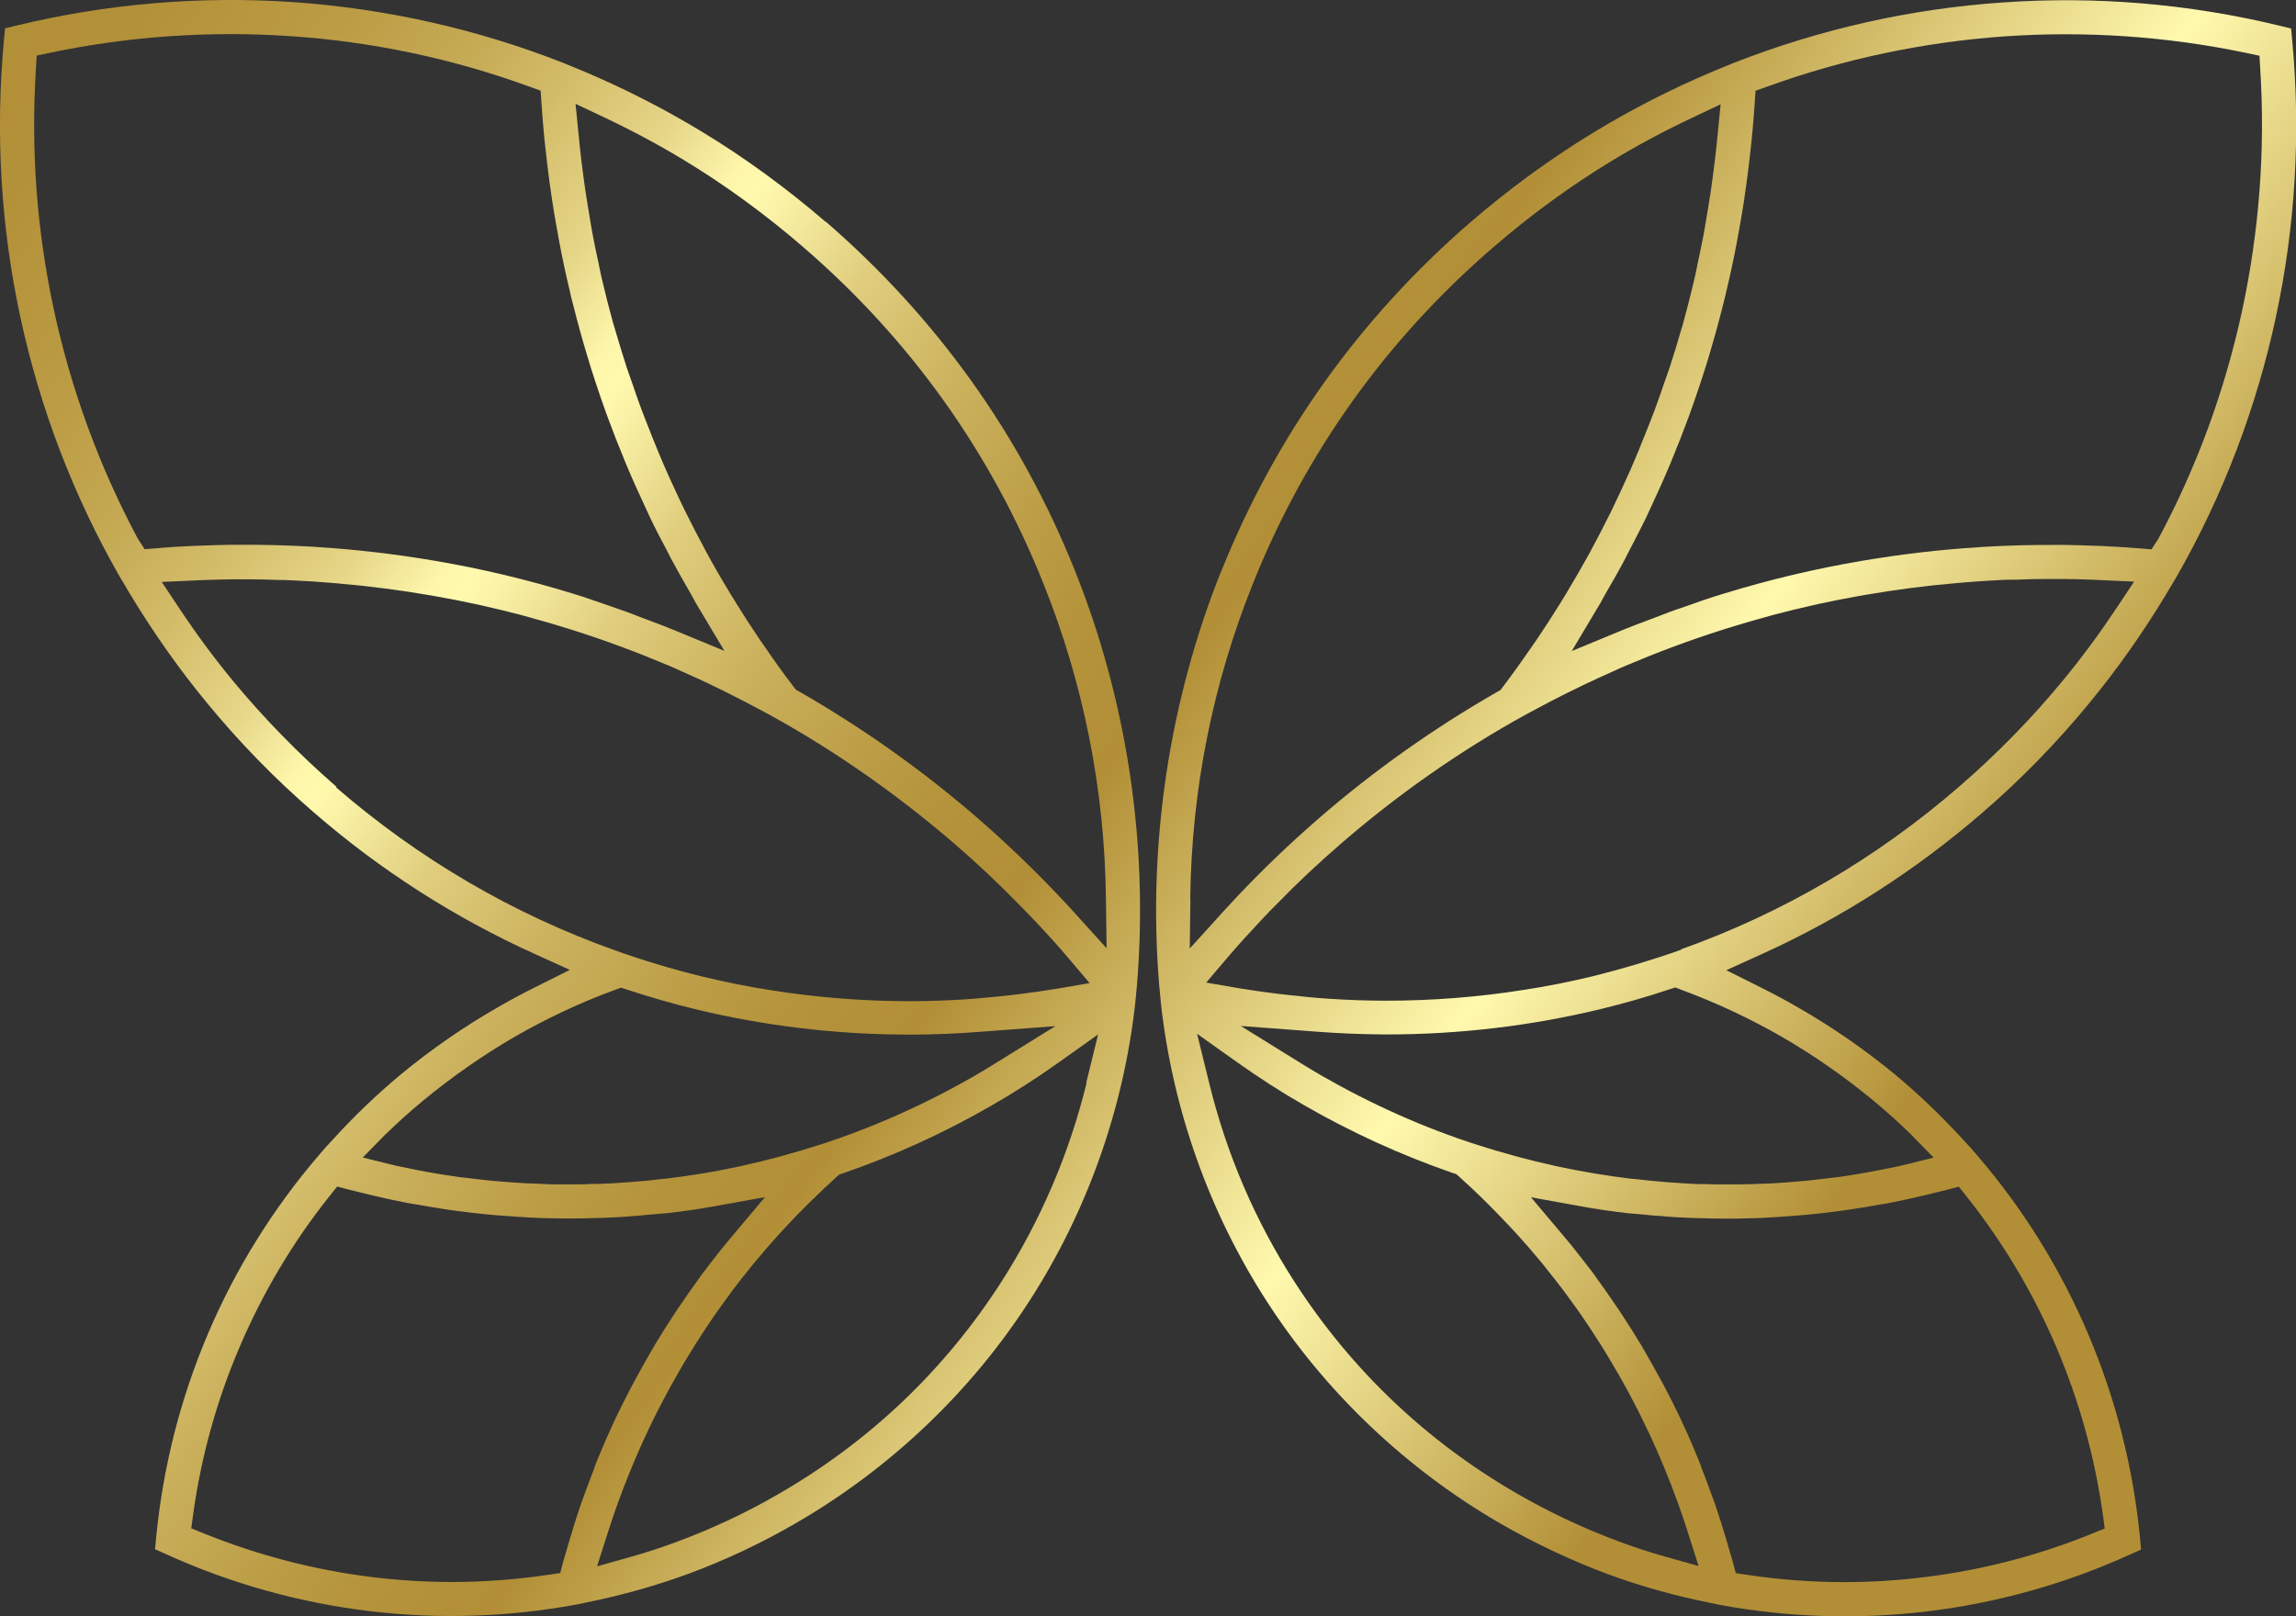
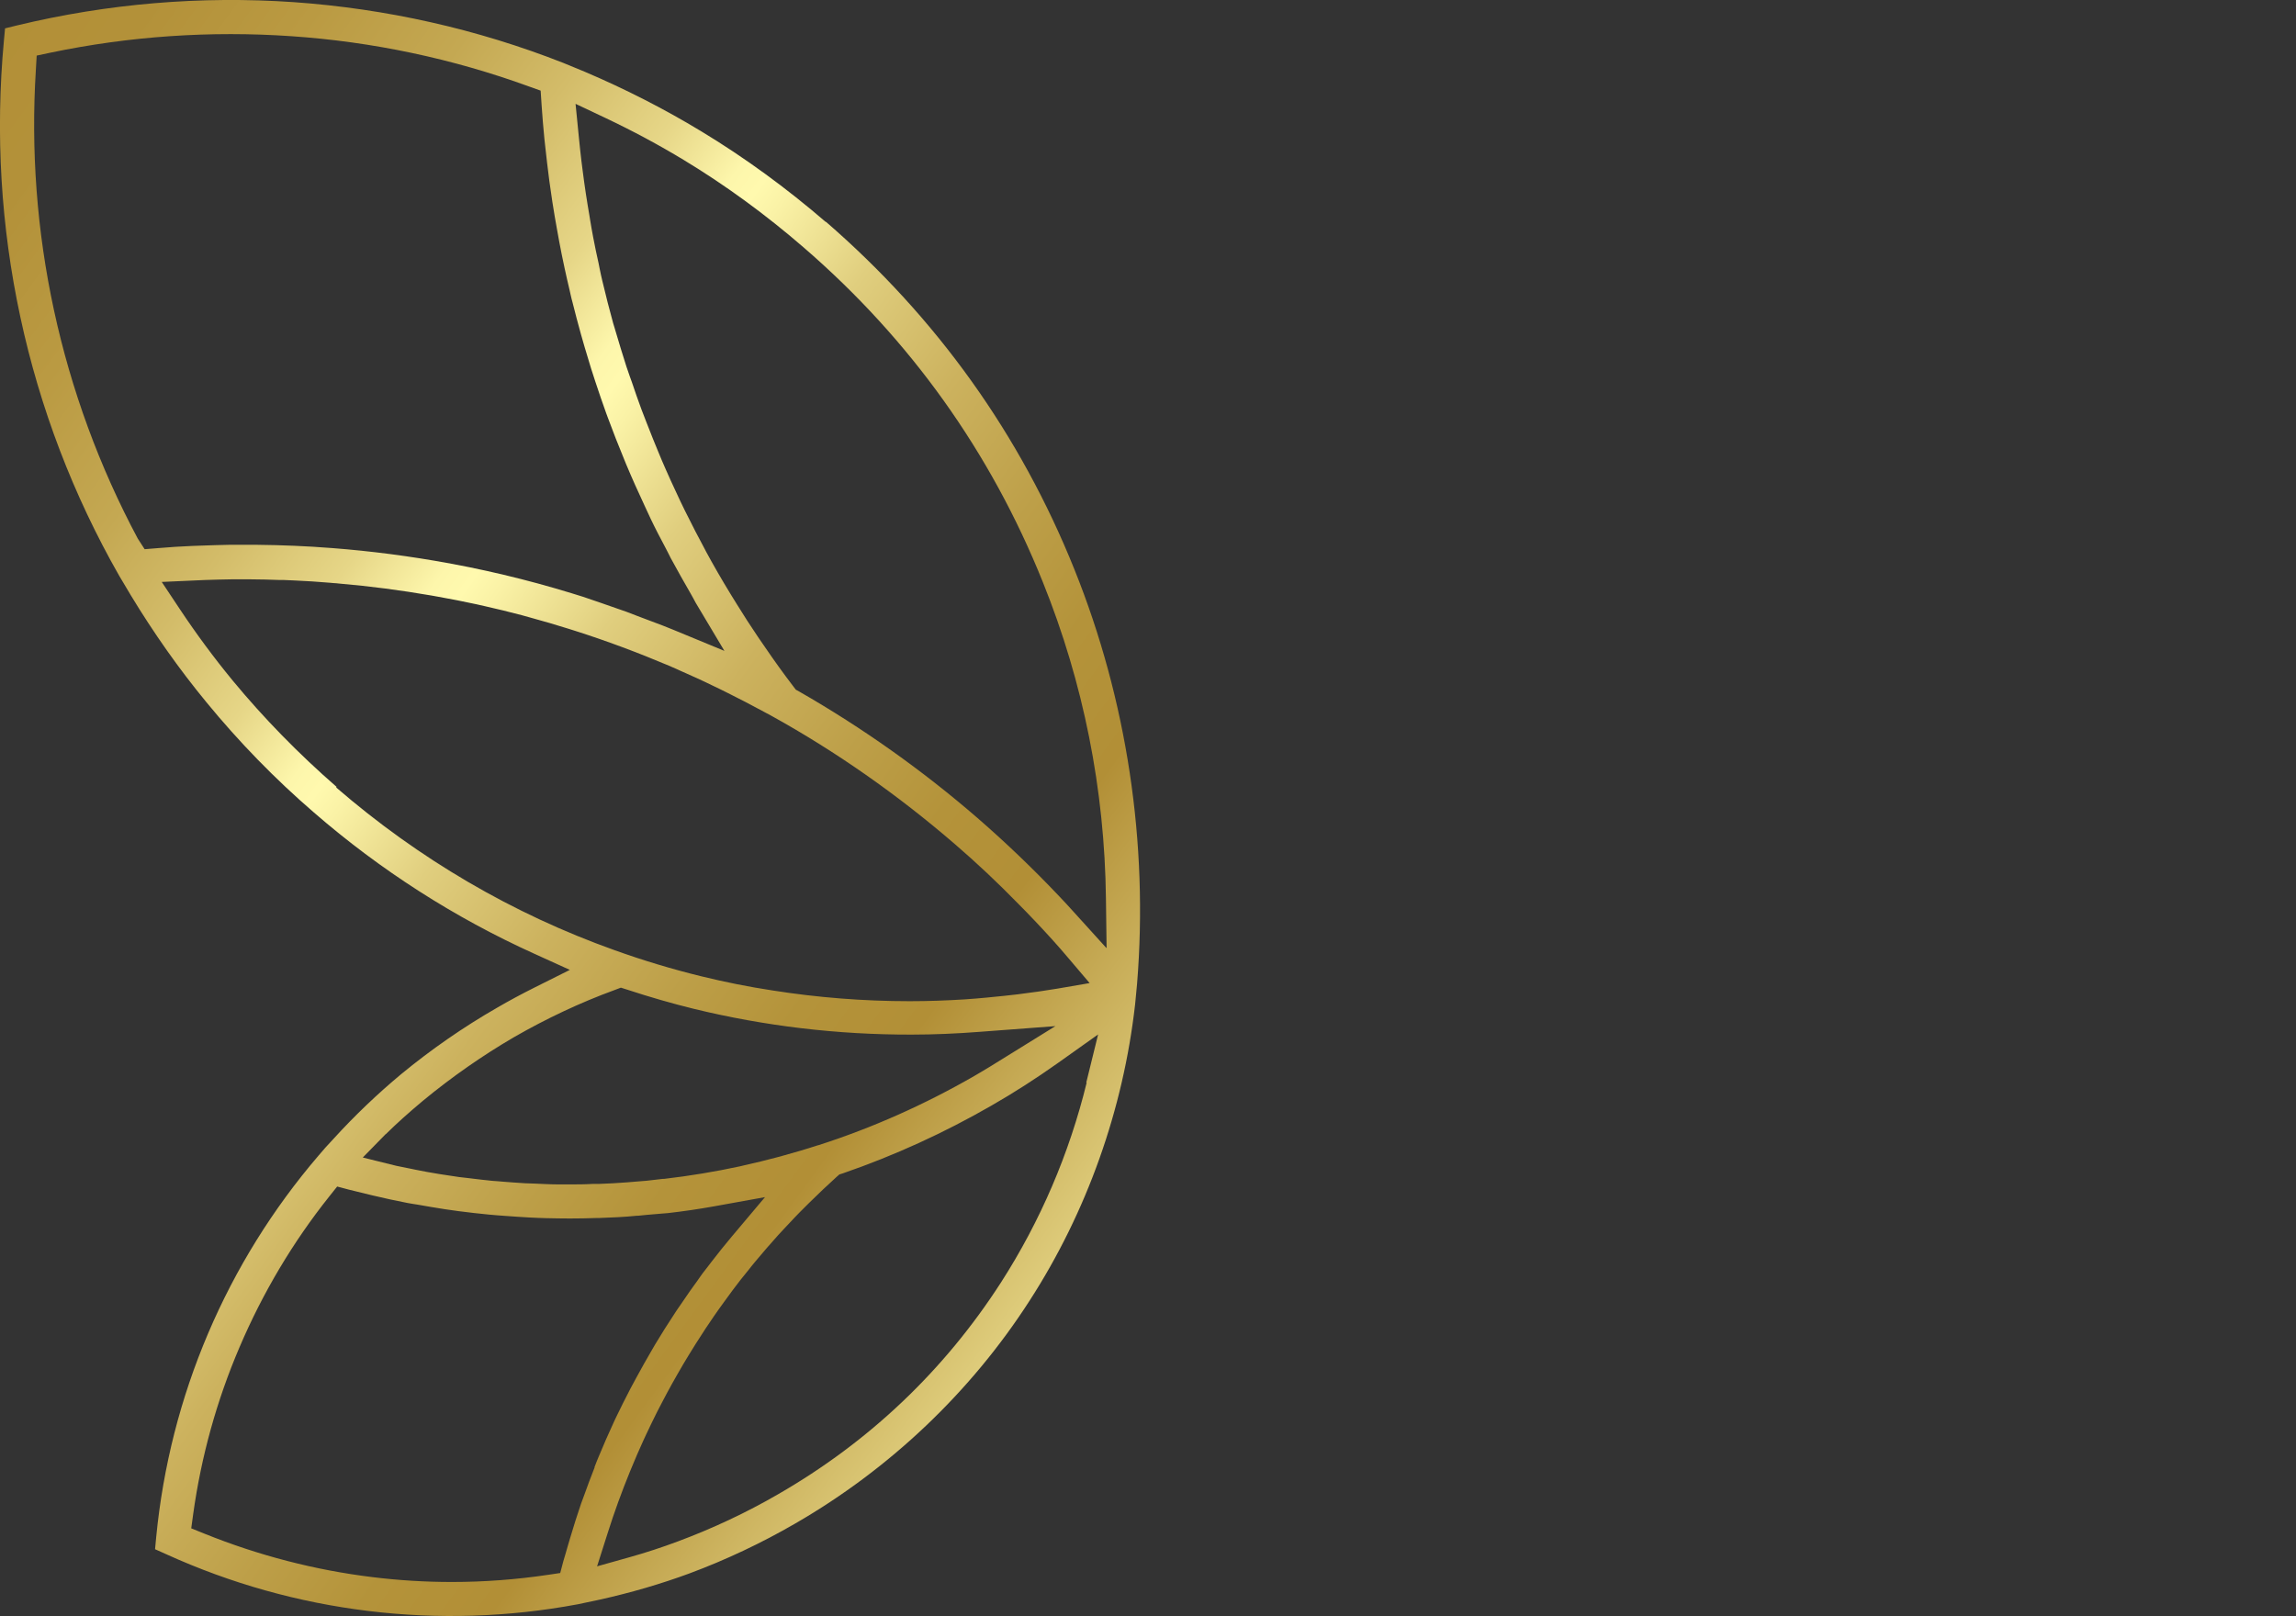
<svg xmlns="http://www.w3.org/2000/svg" xmlns:xlink="http://www.w3.org/1999/xlink" id="Layer_2" data-name="Layer 2" viewBox="0 0 140.82 99.15">
  <rect x="0" y="0" width="140.82" height="99.15" fill="#333333" stroke="none" />
  <defs>
    <style> .cls-1 { fill: url(#linear-gradient); } .cls-1, .cls-2 { stroke-width: 0px; } .cls-2 { fill: url(#linear-gradient-2); } </style>
    <linearGradient id="linear-gradient" x1="-17.22" y1="19.65" x2="117.33" y2="117.99" gradientUnits="userSpaceOnUse">
      <stop offset="0" stop-color="#b28f36" />
      <stop offset=".06" stop-color="#b39139" />
      <stop offset=".11" stop-color="#ba9a42" />
      <stop offset=".16" stop-color="#c4a852" />
      <stop offset=".2" stop-color="#d3bc69" />
      <stop offset=".24" stop-color="#e6d687" />
      <stop offset=".27" stop-color="#fdf6ab" />
      <stop offset=".28" stop-color="#fff9ae" />
      <stop offset=".29" stop-color="#faf2a6" />
      <stop offset=".33" stop-color="#e0ce7e" />
      <stop offset=".38" stop-color="#ccb25e" />
      <stop offset=".43" stop-color="#bd9f48" />
      <stop offset=".47" stop-color="#b4933a" />
      <stop offset=".51" stop-color="#b28f36" />
      <stop offset=".67" stop-color="#fff9ae" />
      <stop offset=".82" stop-color="#b28f36" />
    </linearGradient>
    <linearGradient id="linear-gradient-2" x1="15.87" y1="-25.63" x2="150.43" y2="72.72" xlink:href="#linear-gradient" />
  </defs>
  <g id="Layer_1-2" data-name="Layer 1">
    <g>
      <path class="cls-1" d="M50.65,13.62c-2.4-2.07-4.97-3.95-7.65-5.57-2.26-1.37-4.67-2.6-7.14-3.65l-1.31-.54C29.26,1.78,23.69.53,17.99.13,12.31-.26,6.6.22,1.04,1.56l-.73.18-.07.75C-.29,8.18.05,13.89,1.25,19.46c1.2,5.58,3.24,10.92,6.06,15.86l.72,1.21c1.4,2.31,2.95,4.51,4.63,6.55,2,2.44,4.22,4.72,6.6,6.77,4.08,3.54,8.63,6.45,13.51,8.66l2.18.99-2.14,1.07c-.84.42-1.6.83-2.32,1.25-2.09,1.2-4.07,2.58-5.89,4.08-1.44,1.2-2.84,2.53-4.14,3.96l-.49.53h0s-.44.51-.44.51c-2.8,3.27-5.08,6.94-6.77,10.91-1.69,3.97-2.76,8.17-3.18,12.49l-.07.74.69.31c3.94,1.79,8.11,2.96,12.4,3.48,4.28.52,8.59.38,12.83-.41l1.37-.29c1.89-.42,3.74-.96,5.5-1.61,2.23-.83,4.41-1.86,6.48-3.06,5.8-3.35,10.77-8.07,14.37-13.67,3.51-5.44,5.74-11.71,6.47-18.18l.12-1.26c.7-8.63-.62-17.4-3.84-25.41-3.32-8.28-8.45-15.45-15.25-21.34ZM8.87,33.69l-.42-.65c-2.35-4.4-4.08-9.11-5.14-14.01-1.05-4.85-1.42-9.82-1.11-14.75l.05-.87.85-.18c4.84-1.01,9.81-1.35,14.76-1.01,5,.34,9.91,1.38,14.6,3.09l.7.25.06.91c.05.69.1,1.37.17,2.05l.08.72c.05.48.11.96.17,1.44.03.27.07.55.11.82.08.59.17,1.17.27,1.76.04.25.09.5.13.74.1.58.2,1.09.3,1.6.06.29.12.57.18.86.1.45.2.91.31,1.36l.06.27c.04.16.07.32.12.48.16.64.33,1.29.51,1.93.05.19.11.37.16.56l.06.21c.13.45.27.91.41,1.36l.03.09c.07.23.14.45.22.68.21.65.44,1.3.67,1.95l.1.27c.31.84.65,1.71,1.01,2.58l.11.27c.35.84.74,1.71,1.18,2.65l.33.71c.29.61.6,1.2.92,1.8l.18.35c.04.09.09.18.13.26.4.74.82,1.48,1.24,2.21.05.09.1.18.15.27.05.09.09.17.14.26l1.76,2.95-3.17-1.31c-.43-.18-.86-.34-1.29-.5l-.9-.34c-.22-.09-.43-.17-.65-.25-.22-.08-.44-.15-.66-.23l-.86-.3c-.38-.13-.76-.26-1.14-.39l-.71-.22c-2.74-.84-5.56-1.51-8.39-1.99-2.41-.41-4.8-.69-7.18-.84l-.28-.02c-1.52-.09-3.05-.13-4.56-.12h-.52c-.58.01-1.16.03-1.74.05l-.57.02c-.69.03-1.38.07-2.06.13l-.87.07ZM20.64,48.27h0c-2.32-2.02-4.46-4.21-6.36-6.51-1.17-1.42-2.26-2.9-3.25-4.39l-1.11-1.67,2.01-.09c.23-.01.45-.02.68-.03.54-.02,1.07-.03,1.61-.04.37,0,.74,0,1.11,0,.6,0,1.19.02,1.79.04h.26c.23.01.46.02.68.03.72.03,1.45.08,2.17.14l.22.02c.12,0,.23.02.35.03,1.89.16,3.78.41,5.64.73l.39.07c.8.14,1.6.3,2.39.47l.53.12c.75.17,1.5.35,2.25.55l.54.15c.78.21,1.55.44,2.32.68l.38.12c1.95.62,3.9,1.35,5.79,2.15.16.07.31.14.46.2l.24.11c.68.3,1.35.6,2.02.93.3.14.6.29.9.44.74.37,1.48.75,2.21,1.15l.43.23c3.98,2.2,7.77,4.86,11.27,7.88,1.35,1.16,2.65,2.39,3.88,3.65.33.33.67.68,1,1.03.77.81,1.46,1.57,2.09,2.32l1.3,1.53-1.98.34c-.71.12-1.48.23-2.44.35-.27.03-.53.06-.8.09-.67.07-1.55.16-2.45.22-1.12.07-2.24.11-3.37.11-2.81,0-5.63-.22-8.42-.66-1.45-.22-2.9-.51-4.33-.86-1.8-.44-3.6-.98-5.35-1.61-6.25-2.23-11.99-5.59-17.07-9.98ZM23.66,69.58c.68-.67,1.43-1.34,2.29-2.06h0c1.77-1.46,3.65-2.77,5.57-3.89,2-1.15,4.08-2.13,6.19-2.9l.37-.14.38.12c1.37.45,2.75.85,4.1,1.18,4.35,1.06,8.82,1.59,13.35,1.58,1.34,0,2.75-.06,4.17-.17l4.65-.35-3.97,2.46c-.33.2-.66.4-.99.59-3.07,1.77-6.29,3.2-9.56,4.25l-.08.02c-.7.23-1.39.43-2.08.62l-.44.12c-.64.17-1.29.33-1.93.47l-.29.07c-1.53.33-3.1.59-4.65.77h-.08c-.68.09-1.3.15-1.92.19l-.23.02c-.64.05-1.21.08-1.77.1h-.4c-.47.03-.94.03-1.41.03-.06,0-.11,0-.17,0h-.5c-.49,0-.99-.03-1.48-.05l-.57-.02c-.47-.03-.94-.06-1.4-.1l-.22-.02c-.14-.01-.27-.02-.41-.03-.44-.04-.88-.1-1.32-.15l-.25-.03c-.15-.02-.3-.03-.44-.05-.35-.05-.71-.11-1.06-.16l-.19-.03c-.48-.08-.96-.16-1.43-.26l-.24-.05c-.31-.06-.62-.12-.94-.19l-2.06-.51,1.41-1.44ZM36.47,90.02c-.23.58-.45,1.17-.66,1.76l-.17.46c-.24.71-.47,1.42-.68,2.14-.05.17-.1.34-.15.51l-.13.45c-.04.15-.09.29-.13.44l-.19.72-.74.11c-1.95.29-3.93.44-5.91.44-1.63,0-3.26-.1-4.88-.3-3.52-.43-6.98-1.33-10.28-2.66l-.82-.33.12-.88c.49-3.52,1.44-6.96,2.84-10.23,1.42-3.33,3.27-6.45,5.52-9.27l.47-.59.72.19c.16.04.33.08.49.12l.94.23c.72.17,1.44.33,2.17.47.12.02.23.04.35.06l.26.04c.55.1,1.11.19,1.67.28.28.04.56.08.85.12.62.08,1.23.15,1.85.21.33.03.66.06.99.08.51.04,1.01.07,1.52.1.34.02.68.03,1.02.04.48.01.96.02,1.44.02.55,0,1.11-.01,1.66-.03h.14c.38-.02.77-.03,1.15-.05.39-.02.78-.05,1.17-.09h.08c.36-.04.72-.07,1.08-.1l.35-.03c.13-.01.25-.02.38-.03.96-.11,1.92-.25,2.86-.42l3.1-.56-2.03,2.41c-.42.5-.83,1.01-1.23,1.53l-.26.34c-.1.13-.21.27-.31.4-.05.07-.1.14-.15.21l-.16.23c-.31.42-.61.85-.9,1.28l-.15.22c-.11.16-.22.31-.32.47-.47.71-.87,1.35-1.23,1.95l-.18.31c-.34.58-.67,1.17-.99,1.76-.11.21-.23.42-.34.63h0c-.31.6-.62,1.21-.91,1.82l-.13.28c-.32.69-.62,1.38-.91,2.08-.08.18-.15.37-.22.55l-.04.1ZM66.65,66.41c-1.07,4.37-2.84,8.5-5.26,12.27h0c-3.48,5.4-8.08,9.77-13.67,12.99-1.95,1.13-4.02,2.1-6.14,2.89-.99.37-1.97.69-2.93.96l-2.03.57.64-2.01c.41-1.3.88-2.59,1.4-3.86l.05-.12c.25-.61.49-1.16.74-1.71l.19-.41c.22-.46.44-.93.67-1.38l.28-.54c.21-.41.43-.81.65-1.21.1-.18.2-.35.3-.53l.07-.12c.2-.35.41-.71.62-1.05.15-.24.3-.48.44-.71.2-.31.4-.62.6-.93.17-.26.35-.52.52-.77.19-.28.39-.55.59-.83.19-.26.38-.52.57-.78.32-.43.65-.85.99-1.26l.14-.18c.07-.09.15-.19.23-.28.46-.55.93-1.1,1.41-1.63l.39-.42c.42-.45.84-.9,1.28-1.33l.25-.25c.59-.58,1.14-1.1,1.67-1.58l.17-.15.22-.07c3.16-1.09,6.22-2.49,9.1-4.15,1.4-.8,2.76-1.68,4.06-2.6l2.49-1.77-.73,2.97ZM67.86,58.16l-2.02-2.23c-.3-.33-.57-.63-.86-.93h0c-1.6-1.69-3.29-3.31-5.03-4.82-3.37-2.92-7.05-5.53-10.94-7.76l-.2-.11-.19-.25c-.55-.72-1.1-1.48-1.7-2.36l-.42-.61c-.46-.68-.9-1.36-1.33-2.06l-.34-.55c-.57-.93-1.07-1.8-1.53-2.65l-.04-.08c-.4-.74-.8-1.51-1.26-2.44-.19-.39-.38-.78-.56-1.18-.21-.44-.41-.89-.61-1.34-.16-.37-.33-.75-.48-1.13-.21-.5-.41-1.01-.61-1.52l-.06-.15c-.11-.29-.23-.58-.34-.88-.21-.56-.4-1.12-.59-1.68l-.12-.33c-.07-.2-.14-.4-.21-.61-.24-.74-.46-1.48-.68-2.22l-.05-.17c-.03-.08-.05-.17-.08-.26-.23-.83-.45-1.69-.67-2.62-.06-.24-.11-.49-.16-.73l-.07-.35c-.12-.53-.23-1.06-.33-1.59-.07-.36-.13-.72-.19-1.08l-.03-.19c-.08-.47-.16-.94-.23-1.41-.07-.45-.13-.91-.19-1.37-.06-.44-.11-.88-.16-1.33-.02-.23-.05-.45-.07-.68l-.21-2.12,1.82.86c1.67.79,3.29,1.66,4.81,2.58,2.58,1.56,5.05,3.37,7.36,5.37,6.54,5.65,11.47,12.56,14.67,20.53,2.49,6.18,3.79,12.71,3.87,19.41l.04,3.01Z" />
-       <path class="cls-2" d="M74.93,34.96c-3.22,8.01-4.54,16.79-3.84,25.41l.12,1.26c.73,6.47,2.96,12.74,6.47,18.18,3.6,5.59,8.57,10.32,14.37,13.67,2.07,1.19,4.25,2.22,6.48,3.06,1.76.65,3.6,1.19,5.5,1.61l1.37.29c4.24.79,8.56.93,12.83.41,4.29-.52,8.46-1.69,12.4-3.48l.69-.31-.07-.74c-.42-4.31-1.49-8.51-3.18-12.49-1.69-3.97-3.97-7.65-6.77-10.91l-.44-.51h0s-.49-.53-.49-.53c-1.31-1.43-2.7-2.76-4.14-3.96-1.82-1.5-3.8-2.88-5.89-4.08-.72-.42-1.48-.83-2.32-1.25l-2.14-1.07,2.18-.99c4.88-2.21,9.43-5.13,13.51-8.66,2.38-2.05,4.6-4.33,6.6-6.77,1.68-2.04,3.23-4.24,4.63-6.55l.72-1.21c2.82-4.94,4.86-10.28,6.06-15.86,1.2-5.57,1.54-11.29,1.01-16.98l-.07-.75-.73-.18c-5.56-1.34-11.26-1.82-16.95-1.42-5.7.39-11.27,1.65-16.56,3.73l-1.31.54c-2.48,1.05-4.88,2.28-7.14,3.65-2.68,1.62-5.25,3.5-7.65,5.57-6.79,5.88-11.92,13.06-15.25,21.34ZM131.08,33.63c-.69-.05-1.38-.1-2.06-.13l-.57-.02c-.58-.02-1.16-.04-1.74-.05h-.52c-1.51-.01-3.04.03-4.56.12l-.28.02c-2.38.15-4.77.43-7.18.84-2.83.48-5.65,1.15-8.39,1.99l-.71.22c-.38.12-.76.25-1.14.39l-.86.3c-.22.07-.44.15-.66.23-.22.08-.43.16-.65.25l-.9.34c-.43.16-.87.33-1.29.5l-3.17,1.31,1.76-2.95c.05-.08.1-.17.14-.26.05-.09.1-.18.15-.27.43-.73.85-1.47,1.24-2.21.05-.09.09-.17.13-.26l.18-.35c.31-.6.62-1.19.92-1.8l.33-.71c.44-.94.83-1.81,1.18-2.65l.11-.27c.36-.87.7-1.74,1.01-2.58l.1-.27c.23-.65.46-1.3.67-1.95.07-.23.15-.45.22-.68l.03-.09c.14-.45.28-.9.41-1.36l.06-.21c.05-.19.11-.37.16-.56.18-.64.35-1.28.51-1.93.04-.16.08-.32.12-.48l.06-.27c.11-.45.21-.91.31-1.36.06-.29.12-.57.18-.86.1-.51.2-1.01.3-1.6.04-.25.09-.5.13-.74.1-.58.19-1.17.27-1.76.04-.27.07-.54.11-.82.06-.48.12-.96.17-1.44l.08-.72c.07-.68.12-1.36.17-2.05l.06-.91.7-.25c4.69-1.7,9.61-2.74,14.6-3.09,4.95-.34,9.92,0,14.76,1.01l.85.18.05.87c.31,4.94-.07,9.9-1.11,14.75-1.06,4.9-2.78,9.61-5.14,14.01l-.42.65-.87-.07ZM103.12,58.26c-1.75.62-3.55,1.16-5.35,1.61-1.43.35-2.89.64-4.33.86-2.79.44-5.61.66-8.42.66-1.13,0-2.25-.04-3.37-.11-.9-.05-1.78-.15-2.45-.22-.27-.03-.54-.06-.8-.09-.96-.12-1.73-.23-2.44-.35l-1.98-.34,1.3-1.53c.63-.74,1.32-1.5,2.09-2.32.33-.35.66-.7,1-1.03,1.22-1.26,2.53-2.48,3.88-3.65,3.5-3.03,7.29-5.68,11.27-7.88l.43-.23c.73-.4,1.46-.78,2.21-1.15.3-.15.6-.29.9-.44.67-.32,1.34-.63,2.02-.93l.24-.11c.15-.07.31-.14.46-.2,1.89-.8,3.84-1.53,5.79-2.15l.38-.12c.77-.24,1.55-.47,2.32-.68l.54-.15c.75-.2,1.5-.38,2.25-.55l.53-.12c.8-.17,1.59-.33,2.39-.47l.39-.07c1.86-.32,3.75-.57,5.64-.73.12-.01.23-.02.35-.03l.22-.02c.72-.06,1.45-.1,2.17-.14.23-.01.46-.02.68-.02h.26c.6-.03,1.2-.04,1.79-.04.37,0,.74,0,1.11,0,.54,0,1.07.02,1.61.04.22,0,.45.02.68.03l2.01.09-1.11,1.67c-.99,1.49-2.08,2.97-3.25,4.39-1.9,2.31-4.04,4.5-6.36,6.51h0c-5.08,4.4-10.82,7.76-17.07,9.99ZM118.58,71.02l-2.06.51c-.31.07-.62.13-.94.19l-.24.05c-.48.09-.95.18-1.43.26l-.19.03c-.35.06-.71.12-1.06.16-.15.02-.3.04-.44.05l-.25.03c-.44.05-.88.11-1.32.15-.14.01-.27.02-.41.03l-.22.02c-.47.04-.93.08-1.4.1l-.57.02c-.49.02-.99.04-1.48.04h-.5c-.06,0-.11,0-.17,0-.47,0-.94,0-1.41-.02h-.4c-.57-.03-1.13-.06-1.77-.11l-.23-.02c-.62-.05-1.24-.11-1.92-.19h-.08c-1.55-.19-3.12-.45-4.65-.78l-.29-.07c-.65-.14-1.29-.3-1.93-.47l-.44-.12c-.69-.19-1.38-.39-2.08-.62l-.08-.02c-3.27-1.05-6.48-2.48-9.56-4.25-.33-.19-.66-.39-.99-.59l-3.97-2.46,4.65.35c1.42.11,2.82.16,4.17.17,4.53.01,9.01-.52,13.35-1.58,1.35-.33,2.73-.72,4.1-1.18l.38-.12.37.14c2.11.78,4.19,1.75,6.19,2.9,1.93,1.12,3.8,2.42,5.57,3.88h0c.86.72,1.61,1.39,2.29,2.06l1.41,1.44ZM104.32,89.92c-.07-.18-.15-.37-.22-.55-.29-.7-.59-1.4-.91-2.08l-.13-.28c-.29-.61-.59-1.22-.91-1.82h0c-.11-.21-.22-.42-.34-.63-.32-.59-.65-1.18-.99-1.76l-.18-.31c-.36-.6-.76-1.24-1.23-1.95-.1-.16-.21-.31-.32-.47l-.15-.22c-.29-.43-.59-.86-.9-1.28l-.16-.23c-.05-.07-.1-.14-.15-.21-.1-.14-.2-.27-.31-.4l-.26-.34c-.4-.51-.8-1.03-1.23-1.53l-2.03-2.41,3.1.56c.94.17,1.9.31,2.86.42.13.01.25.02.38.03l.35.03c.36.04.72.07,1.08.1h.08c.39.04.78.07,1.17.09.38.02.77.03,1.15.05h.14c.55.02,1.11.03,1.66.03.48,0,.96,0,1.44-.02.34,0,.68-.02,1.02-.04.51-.02,1.02-.06,1.52-.1.33-.03.66-.05.99-.08.62-.06,1.24-.13,1.85-.21.28-.04.57-.08.85-.12.56-.08,1.12-.18,1.67-.28l.26-.04c.12-.02.23-.04.35-.06.73-.14,1.45-.3,2.17-.47l.94-.23c.16-.04.33-.08.49-.12l.72-.19.47.59c2.24,2.82,4.1,5.94,5.52,9.27,1.39,3.27,2.35,6.72,2.84,10.23l.12.88-.82.33c-3.29,1.34-6.75,2.23-10.28,2.66-1.62.2-3.25.3-4.88.3-1.98,0-3.96-.15-5.91-.44l-.74-.11-.19-.72c-.04-.15-.08-.29-.13-.44l-.13-.45c-.05-.17-.1-.34-.15-.51-.21-.72-.44-1.43-.68-2.14l-.17-.46c-.21-.59-.43-1.18-.66-1.76l-.04-.1ZM73.45,63.44l2.49,1.77c1.3.92,2.66,1.8,4.06,2.6,2.88,1.66,5.95,3.06,9.1,4.15l.22.07.17.15c.53.48,1.08.99,1.67,1.58l.25.25c.44.44.86.88,1.28,1.33l.39.42c.48.53.96,1.08,1.41,1.63.08.09.15.19.23.28l.14.18c.34.42.67.84.99,1.26.19.26.38.52.57.78.2.27.4.55.59.83.18.26.35.51.52.77.2.31.41.62.6.93.15.24.3.47.44.71.21.35.42.7.62,1.05l.07.12c.1.18.2.35.3.53.22.4.44.8.65,1.21l.28.54c.23.46.45.92.67,1.38l.19.41c.25.55.49,1.11.74,1.71l.05.12c.52,1.27.99,2.56,1.4,3.86l.64,2.01-2.03-.57c-.96-.27-1.94-.59-2.93-.96-2.12-.79-4.19-1.77-6.14-2.89-5.58-3.22-10.18-7.59-13.67-12.99h0c-2.43-3.77-4.2-7.9-5.26-12.27l-.73-2.97ZM73,55.15c.08-6.7,1.38-13.23,3.87-19.41,3.2-7.97,8.14-14.88,14.67-20.53,2.31-2,4.78-3.81,7.36-5.37,1.52-.92,3.14-1.79,4.81-2.58l1.82-.86-.21,2.12c-.02.23-.04.45-.07.68-.05.44-.1.88-.16,1.33-.06.46-.12.91-.19,1.37-.07.47-.15.94-.23,1.41l-.03.19c-.06.36-.12.72-.19,1.08-.1.53-.22,1.06-.33,1.59l-.07.35c-.05.25-.1.49-.16.73-.22.93-.44,1.79-.67,2.62-.02.09-.05.17-.08.26l-.05.17c-.21.74-.44,1.49-.68,2.22-.07.2-.14.41-.21.61l-.12.33c-.19.56-.38,1.12-.59,1.68-.11.29-.22.58-.34.88l-.06.15c-.2.51-.4,1.01-.61,1.52-.16.38-.32.75-.48,1.13-.2.45-.4.89-.61,1.34-.18.39-.37.79-.56,1.18-.46.93-.86,1.7-1.26,2.44l-.04.08c-.47.85-.97,1.72-1.53,2.65l-.34.55c-.43.69-.87,1.38-1.33,2.06l-.42.61c-.6.87-1.15,1.64-1.7,2.36l-.19.25-.2.11c-3.89,2.23-7.58,4.84-10.94,7.76-1.74,1.51-3.44,3.13-5.03,4.82h0c-.28.3-.56.6-.86.93l-2.02,2.23.04-3.01Z" />
    </g>
  </g>
</svg>